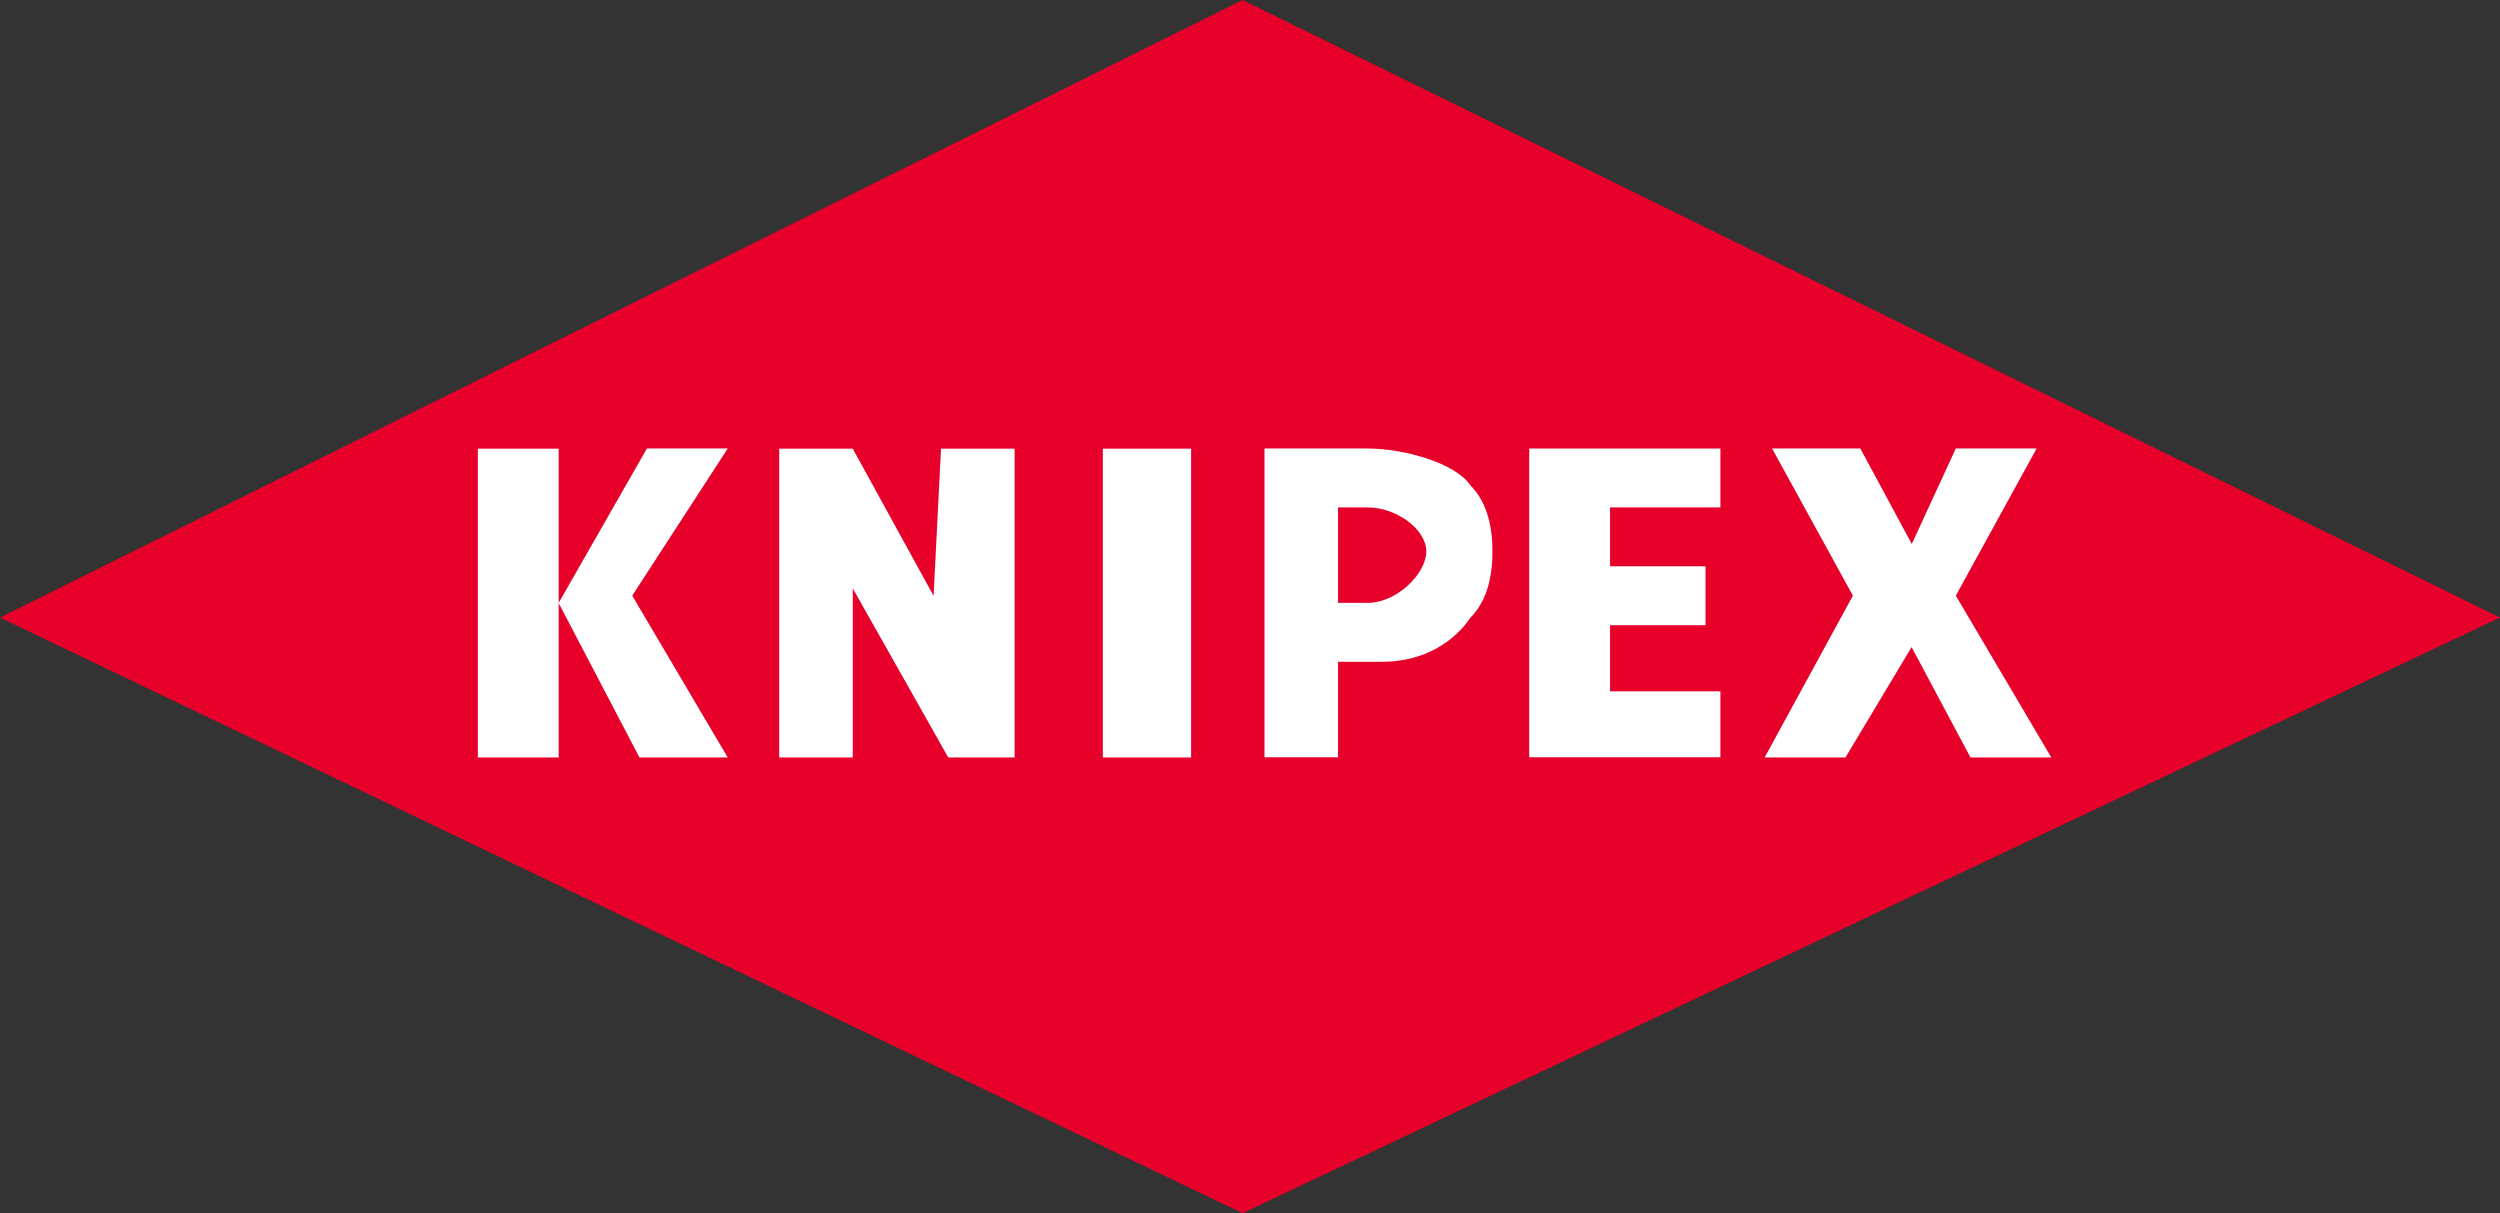
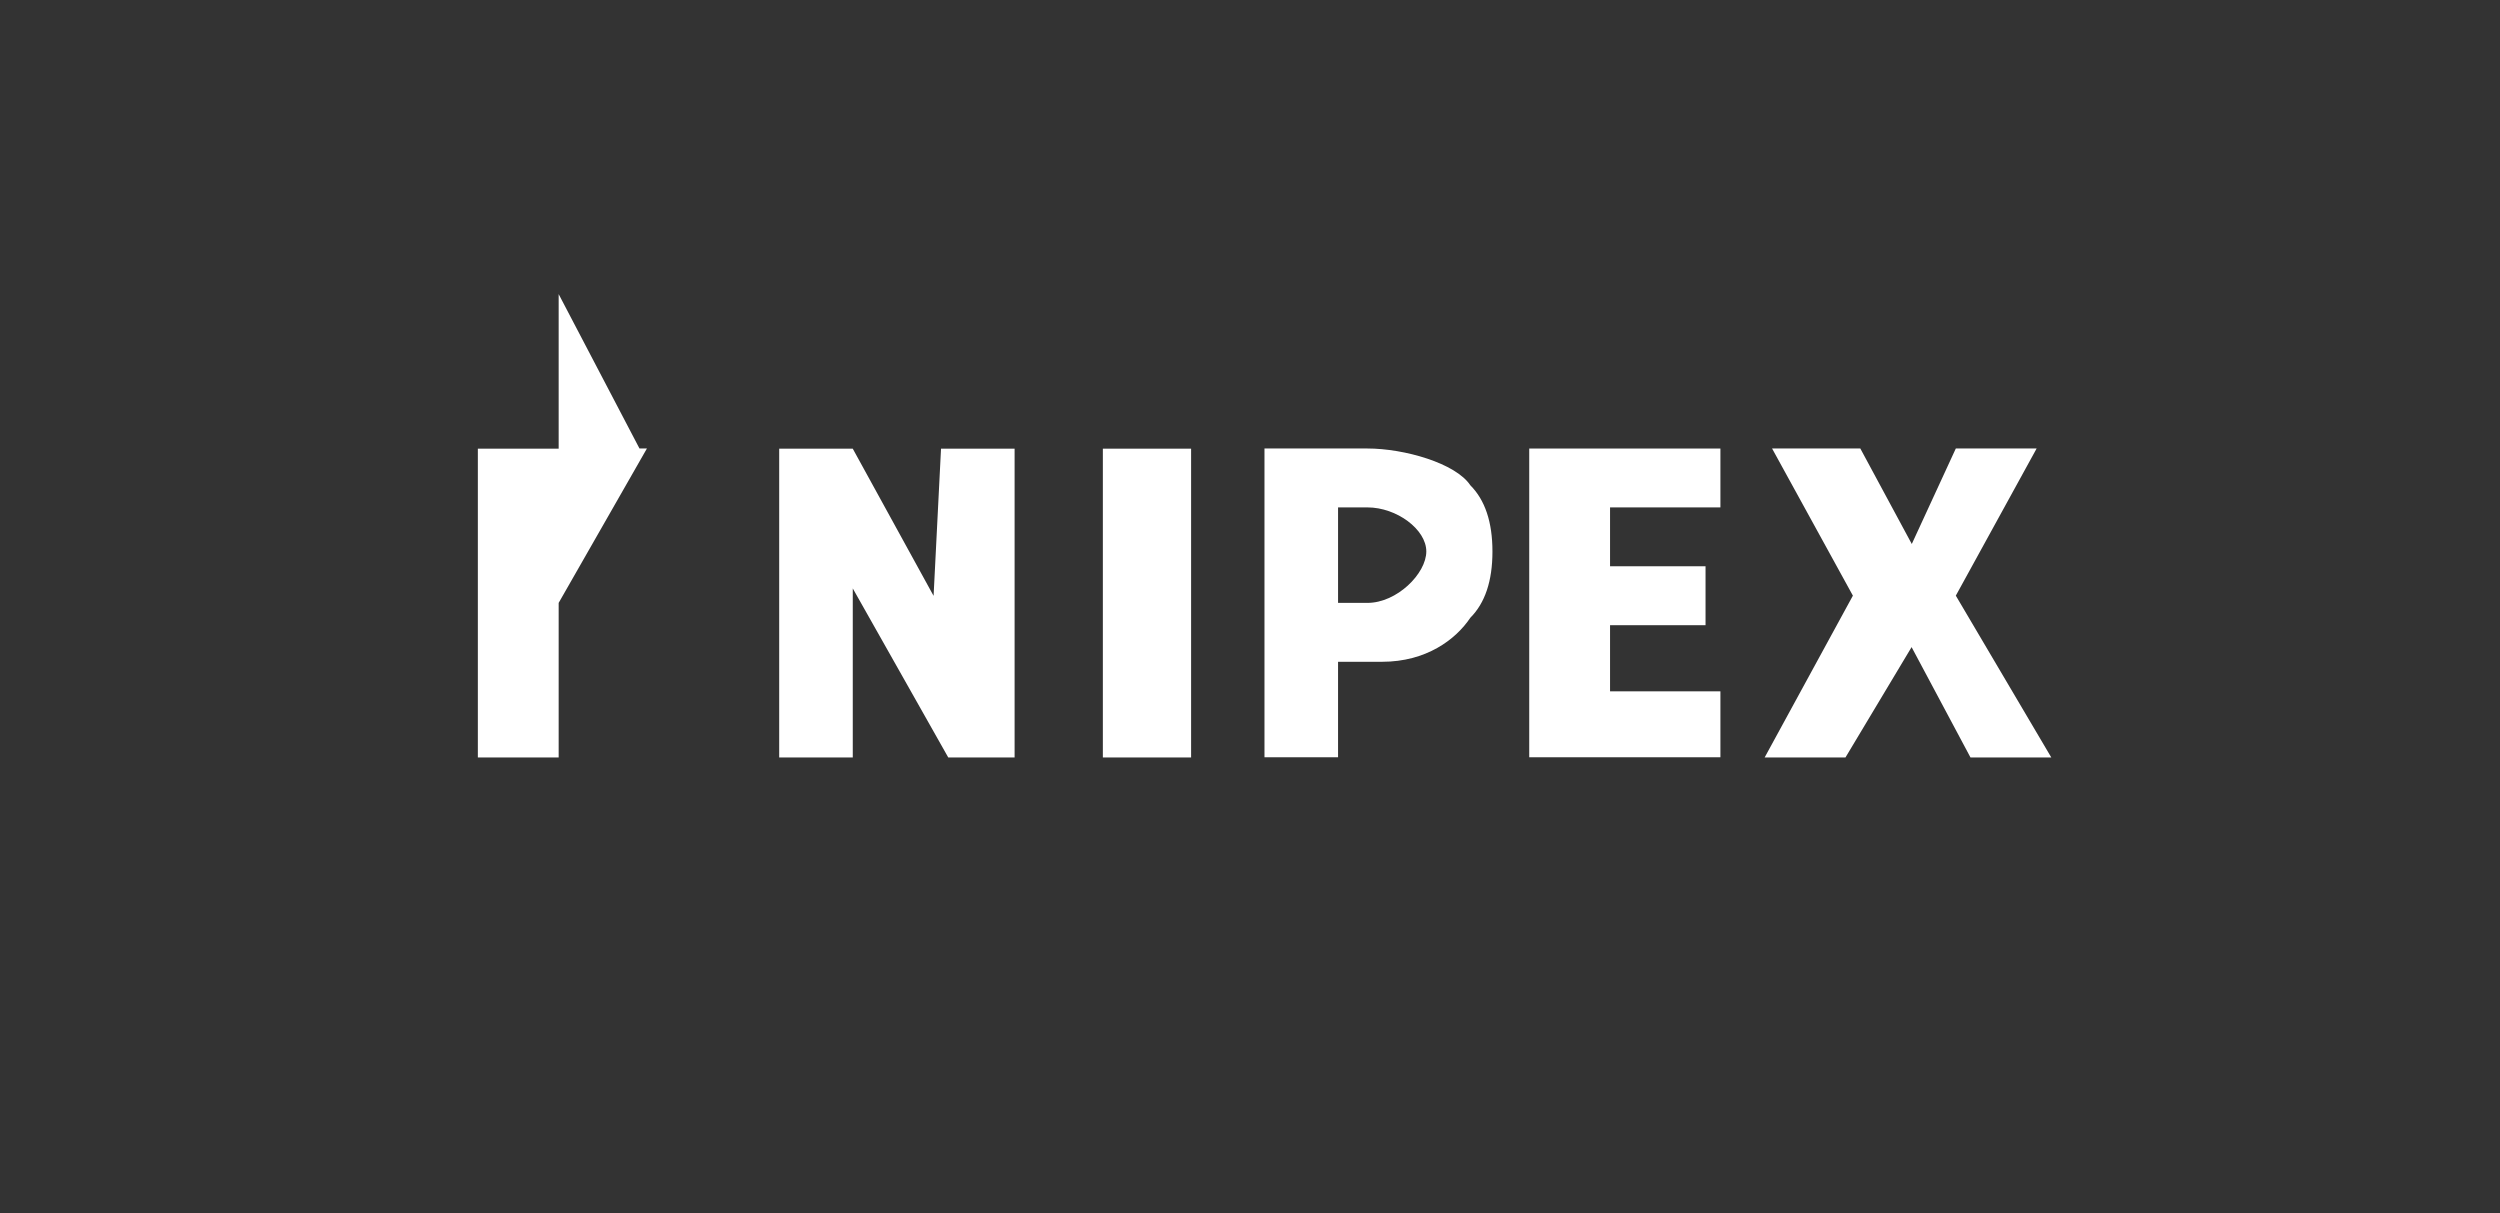
<svg xmlns="http://www.w3.org/2000/svg" id="Layer_1" data-name="Layer 1" viewBox="0 0 127.76 62">
  <rect x="0" y="0" width="127.76" height="62" fill="#333333" stroke="none" />
  <defs>
    <style>
      .cls-1 {
        fill: #fff;
      }

      .cls-1, .cls-2 {
        fill-rule: evenodd;
      }

      .cls-2 {
        fill: #e7002a;
      }
    </style>
  </defs>
-   <polygon id="KNIPEX" class="cls-2" points="63.5 0 127.76 31.56 63.5 62 0 31.56 63.5 0 63.5 0" />
  <g id="KNIPEX-2" data-name="KNIPEX">
    <g id="KNIIPEX">
-       <path class="cls-1" d="M28.55,30.81l4.51-7.89h4.13l-4.88,7.52,4.88,8.27h-4.51l-4.13-7.89h0ZM28.55,38.71v-15.78h-4.13v15.78h4.13ZM51.85,38.71v-15.78h-3.76l-.38,7.52-4.13-7.52h-3.76v15.78h3.76v-8.64l4.88,8.64h3.38ZM60.87,38.71v-15.78h-4.51v15.78h4.51ZM76.27,28.18c0-1.5-.38-2.63-1.13-3.38-.75-1.13-3.38-1.88-5.26-1.88h-5.26v15.78h3.76v-4.88h2.25c2.25,0,3.76-1.13,4.51-2.25.75-.75,1.13-1.88,1.13-3.38h0ZM72.89,28.18c0,1.13-1.5,2.63-3.01,2.63h-1.5v-4.88h1.5c1.5,0,3.01,1.13,3.01,2.25h0ZM87.92,38.71v-3.38h-5.64v-3.38h4.88v-3.01h-4.88v-3.01h5.64v-3.01h-9.77v15.78h9.77ZM104.83,38.71l-4.88-8.27,4.13-7.52h-4.13l-2.25,4.88-2.63-4.88h-4.51l4.13,7.52-4.51,8.27h4.13l3.38-5.64,3.01,5.64h4.13Z" />
+       <path class="cls-1" d="M28.55,30.81l4.51-7.89h4.13h-4.51l-4.13-7.89h0ZM28.55,38.71v-15.78h-4.13v15.78h4.13ZM51.85,38.71v-15.78h-3.76l-.38,7.52-4.13-7.52h-3.76v15.78h3.76v-8.64l4.88,8.64h3.38ZM60.87,38.71v-15.78h-4.51v15.78h4.51ZM76.27,28.18c0-1.5-.38-2.63-1.13-3.38-.75-1.13-3.38-1.88-5.26-1.88h-5.26v15.78h3.76v-4.88h2.25c2.25,0,3.76-1.13,4.51-2.25.75-.75,1.13-1.88,1.13-3.38h0ZM72.89,28.18c0,1.13-1.5,2.63-3.01,2.63h-1.5v-4.88h1.5c1.5,0,3.01,1.13,3.01,2.25h0ZM87.92,38.71v-3.38h-5.64v-3.38h4.88v-3.01h-4.88v-3.01h5.64v-3.01h-9.77v15.78h9.77ZM104.83,38.71l-4.88-8.27,4.13-7.52h-4.13l-2.25,4.88-2.63-4.88h-4.51l4.13,7.52-4.51,8.27h4.13l3.38-5.64,3.01,5.64h4.13Z" />
    </g>
  </g>
</svg>